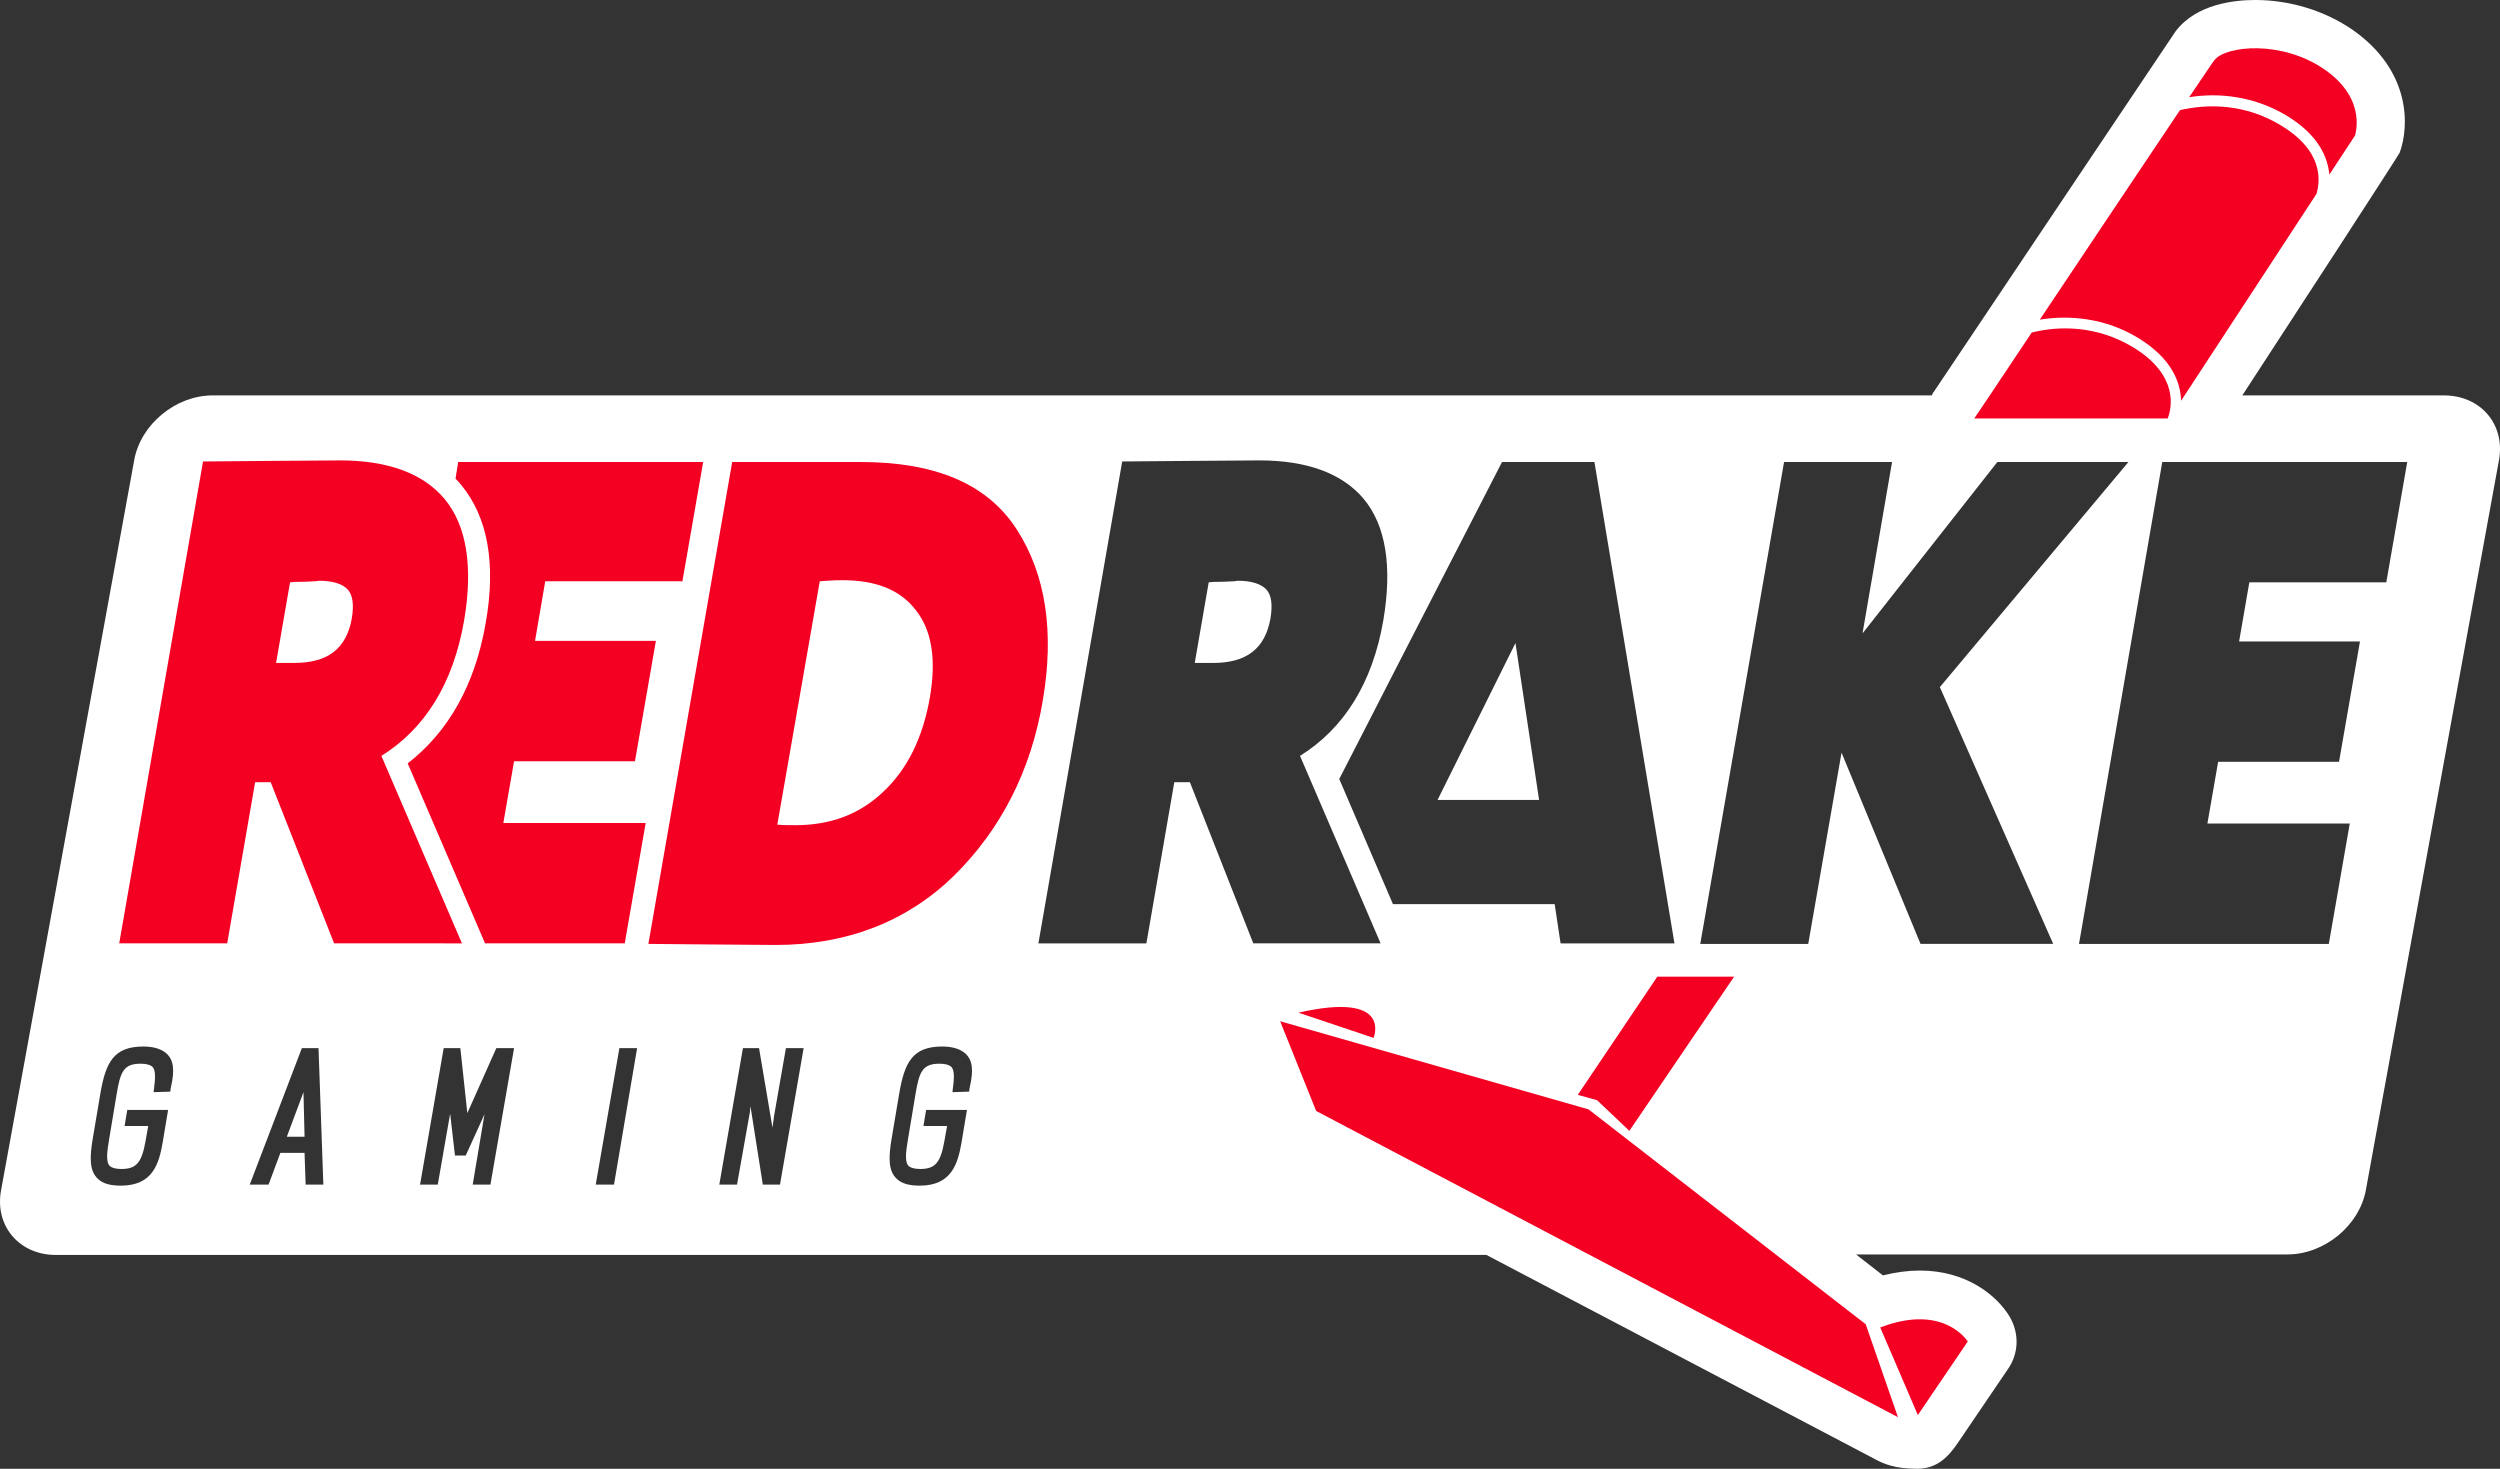
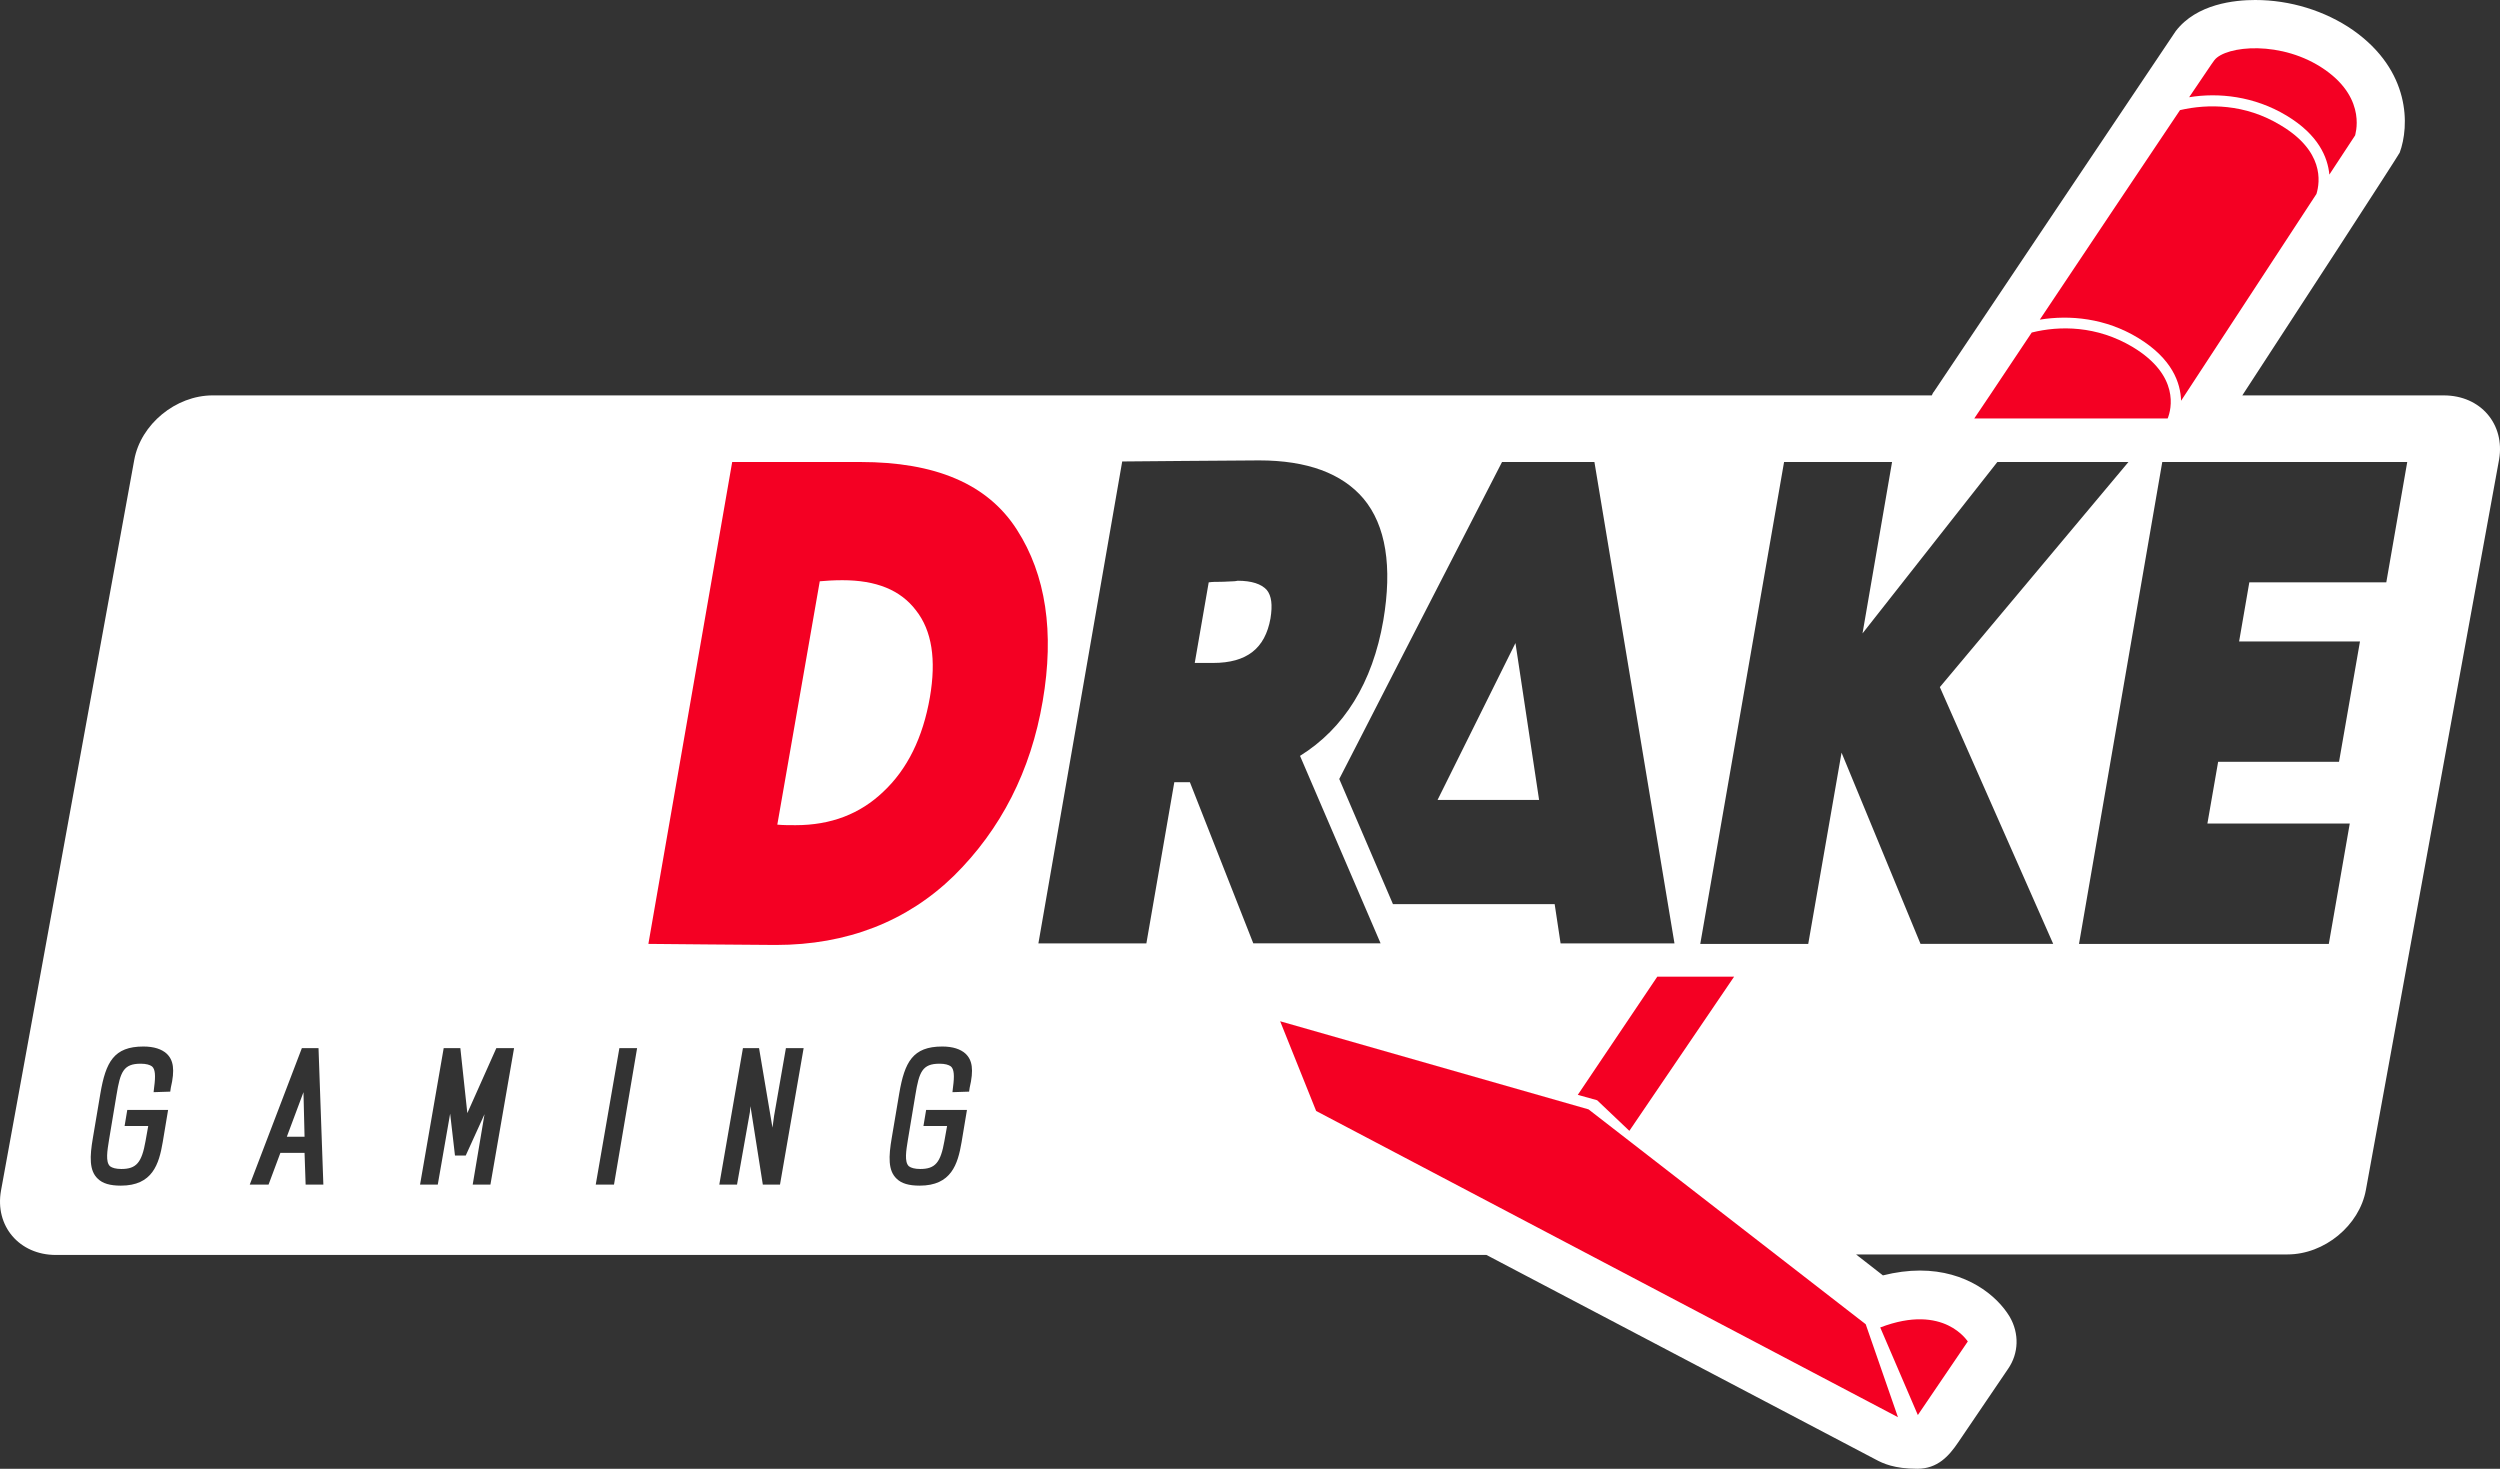
<svg xmlns="http://www.w3.org/2000/svg" version="1.1" id="Layer_1" x="0px" y="0px" viewBox="0 0 214.087 125.778" style="enable-background:new 0 0 214.087 125.778;" xml:space="preserve">
  <rect x="0" y="0" width="214.087" height="125.778" fill="#333333" stroke="none" />
  <style type="text/css">
	.st0{fill:#FFFFFF;}
	.st1{fill:#F40023;}
</style>
  <g>
    <path class="st0" d="M105.991,49.732c-0.046,0-0.184,0.046-0.368,0.046c-0.276,0-0.644,0.046-1.196,0.046   c-0.322,0-0.598,0-0.92,0.046l-1.196,6.901h1.564c2.898,0,4.463-1.242,4.923-3.818c0.184-1.15,0.092-1.932-0.322-2.438   C108.015,50.008,107.187,49.732,105.991,49.732z" />
    <polygon class="st0" points="24.562,97.346 26.08,97.346 25.988,93.528  " />
    <path class="st0" d="M209.272,33.86H192.02c4.003-6.119,13.388-20.564,13.48-20.794c0.827-2.254,0.965-6.993-4.003-10.489   C199.105,0.92,196.114,0,193.125,0c-1.748,0-5.015,0.322-6.809,2.668c-0.138,0.184-20.703,30.869-20.703,30.869   c-0.091,0.092-0.137,0.23-0.184,0.322H18.214c-3.174,0-6.165,2.484-6.717,5.521L0.088,101.947   c-0.552,3.036,1.564,5.521,4.693,5.521h122.511l33.353,17.528c0.599,0.322,1.564,0.782,3.542,0.782   c1.748,0,2.715-1.104,3.497-2.254l4.278-6.303c0.921-1.334,0.967-3.036,0.138-4.462c-1.104-1.84-3.726-3.956-7.682-3.956   c-1.013,0-2.071,0.138-3.174,0.414l-2.302-1.794h36.943c3.174,0,6.165-2.484,6.717-5.521l11.41-62.567   C214.517,36.344,212.447,33.86,209.272,33.86z M14.625,93.16l-0.046,0.322l-1.426,0.046l0.046-0.414   c0.138-1.012,0.092-1.564-0.184-1.794c-0.184-0.138-0.506-0.23-0.966-0.23c-1.472,0-1.748,0.69-2.07,2.668l-0.644,3.864   c-0.138,0.874-0.322,1.886,0.092,2.254c0.184,0.138,0.506,0.23,0.966,0.23c1.288,0,1.748-0.552,2.07-2.392l0.23-1.288h-2.024   l0.23-1.38h3.496l-0.46,2.76c-0.322,1.886-0.874,3.726-3.588,3.726c-0.92,0-1.564-0.184-1.978-0.598   c-0.736-0.69-0.69-1.886-0.414-3.496l0.644-3.818c0.46-2.668,1.15-4.002,3.68-4.002c0.92,0,1.564,0.23,1.978,0.598   C14.855,90.768,14.993,91.596,14.625,93.16z M26.172,101.441l-0.092-2.714h-2.07l-1.012,2.714h-1.61l4.462-11.685h1.426   l0.414,11.685H26.172z M41.998,101.441H40.48l1.012-6.027l-1.61,3.542h-0.92l-0.414-3.589l-1.058,6.073h-1.518l2.024-11.685h1.426   l0.598,5.567l2.484-5.567h1.518L41.998,101.441z M52.58,101.441h-1.564l2.024-11.685h1.518L52.58,101.441z M66.795,101.441h-1.472   l-1.058-6.717l-0.046,0.506l-1.104,6.211h-1.518l2.024-11.685h1.38l1.15,6.809l0.138-1.012l1.012-5.797h1.518L66.795,101.441z    M83.035,93.16l-0.046,0.322l-1.426,0.046l0.046-0.414c0.138-1.012,0.092-1.564-0.184-1.794c-0.184-0.138-0.506-0.23-0.966-0.23   c-1.472,0-1.748,0.69-2.07,2.668l-0.644,3.864c-0.138,0.874-0.322,1.886,0.092,2.254c0.184,0.138,0.506,0.23,0.966,0.23   c1.288,0,1.748-0.552,2.07-2.392l0.23-1.288h-2.024l0.23-1.38h3.496l-0.46,2.76c-0.322,1.886-0.874,3.726-3.588,3.726   c-0.92,0-1.564-0.184-1.978-0.598c-0.736-0.69-0.69-1.886-0.414-3.496l0.644-3.818c0.46-2.668,1.15-4.002,3.68-4.002   c0.92,0,1.564,0.23,1.978,0.598C83.265,90.768,83.403,91.596,83.035,93.16z M107.325,80.785l-5.429-13.802h-1.334L98.17,80.785   h-9.247L96.1,39.518c0,0,10.443-0.092,11.731-0.092c4.094,0,7.085,1.104,8.925,3.266c1.932,2.3,2.484,5.843,1.702,10.443   c-0.92,5.337-3.358,9.247-7.131,11.593l6.901,16.056H107.325z M133.64,80.785l-0.506-3.358h-13.848l-4.6-10.719l1.702-3.312   l3.772-7.361l8.465-16.47h7.913l6.855,41.22H133.64z M164.464,80.831L157.7,64.453l-2.852,16.378h-9.246l7.176-41.266h9.248   l-2.53,14.676l11.546-14.676h11.226L166.119,58.84l9.707,21.99H164.464z M204.35,49.869h-11.73l-0.874,5.061h10.35l-1.794,10.305   H189.95l-0.92,5.291h12.191l-1.794,10.305h-21.392l7.13-41.266h20.978L204.35,49.869z" />
    <polygon class="st0" points="123.105,68.501 131.8,68.501 129.776,55.068  " />
  </g>
-   <path class="st1" d="M39.744,53.136c0.782-4.6,0.23-8.143-1.702-10.443c-1.84-2.162-4.831-3.266-8.925-3.266  c-1.288,0-11.731,0.092-11.731,0.092l-7.177,41.266h9.247l2.392-13.801h1.334l5.429,13.801H39.56l-6.901-16.056  C36.432,62.383,38.824,58.472,39.744,53.136z M25.758,49.823c0.552,0,0.92-0.046,1.196-0.046c0.184,0,0.322-0.046,0.368-0.046  c1.196,0,2.024,0.276,2.484,0.782c0.414,0.506,0.506,1.288,0.322,2.438c-0.46,2.576-2.024,3.818-4.922,3.818h-1.564l1.196-6.901  C25.16,49.823,25.436,49.823,25.758,49.823z" />
-   <path class="st1" d="M58.422,49.869l1.794-10.305H39.238l-0.23,1.426c0.184,0.184,0.322,0.322,0.46,0.506  c2.3,2.76,3.036,6.763,2.116,11.915c-0.92,5.244-3.174,9.247-6.671,11.961l6.625,15.412h11.961l1.794-10.305H43.102l0.92-5.291  h10.351l1.794-10.305H45.817l0.874-5.107h11.731V49.869z" />
  <path class="st1" d="M87.083,45.361c-2.53-3.956-7.039-5.797-13.387-5.797c-0.23,0-10.995,0-10.995,0l-7.177,41.266  c0,0,9.707,0.092,10.903,0.092c6.119,0,11.271-2.024,15.274-5.935c4.002-3.956,6.579-8.971,7.591-14.952  C90.303,54.148,89.567,49.225,87.083,45.361z M68.129,70.664c-0.552,0-1.058,0-1.564-0.046l3.635-20.84  c0.506-0.046,1.196-0.092,1.932-0.092c2.898,0,4.969,0.828,6.303,2.576c1.38,1.748,1.748,4.233,1.196,7.453  c-0.598,3.45-1.932,6.165-4.002,8.097C73.65,69.698,71.165,70.664,68.129,70.664z" />
  <path class="st1" d="M112.708,95.138l49.823,26.223l-2.761-7.959L136.033,95l-26.407-7.545L112.708,95.138z" />
  <path class="st1" d="M161.013,113.678l3.221,7.499l4.278-6.303C168.512,114.92,166.535,111.562,161.013,113.678z" />
-   <path class="st1" d="M111.19,86.719l6.441,2.162C117.631,88.835,119.287,84.879,111.19,86.719z" />
  <path class="st1" d="M148.5,83.637h-6.578l-6.809,10.121l1.656,0.46l2.76,2.622L148.5,83.637z" />
  <path class="st1" d="M195.287,10.718c-3.036-1.84-6.21-1.84-8.603-1.288c-3.129,4.646-8.097,12.099-12.007,17.942  c2.577-0.414,5.613-0.138,8.419,1.564c2.943,1.794,3.633,3.865,3.681,5.383l11.592-17.712  C198.691,15.549,199.013,12.927,195.287,10.718z" />
  <path class="st1" d="M182.636,29.719c-3.082-1.84-6.256-1.84-8.649-1.242c-2.806,4.232-4.923,7.361-4.923,7.361h16.562  C185.948,35.056,186.684,32.157,182.636,29.719z" />
  <path class="st1" d="M199.106,5.98c-3.681-2.576-8.512-2.07-9.477-0.828c-0.184,0.23-0.967,1.426-2.162,3.174  c2.53-0.414,5.566-0.092,8.326,1.564c2.761,1.656,3.542,3.588,3.681,5.061l2.207-3.358C201.636,11.639,202.787,8.556,199.106,5.98z" />
</svg>